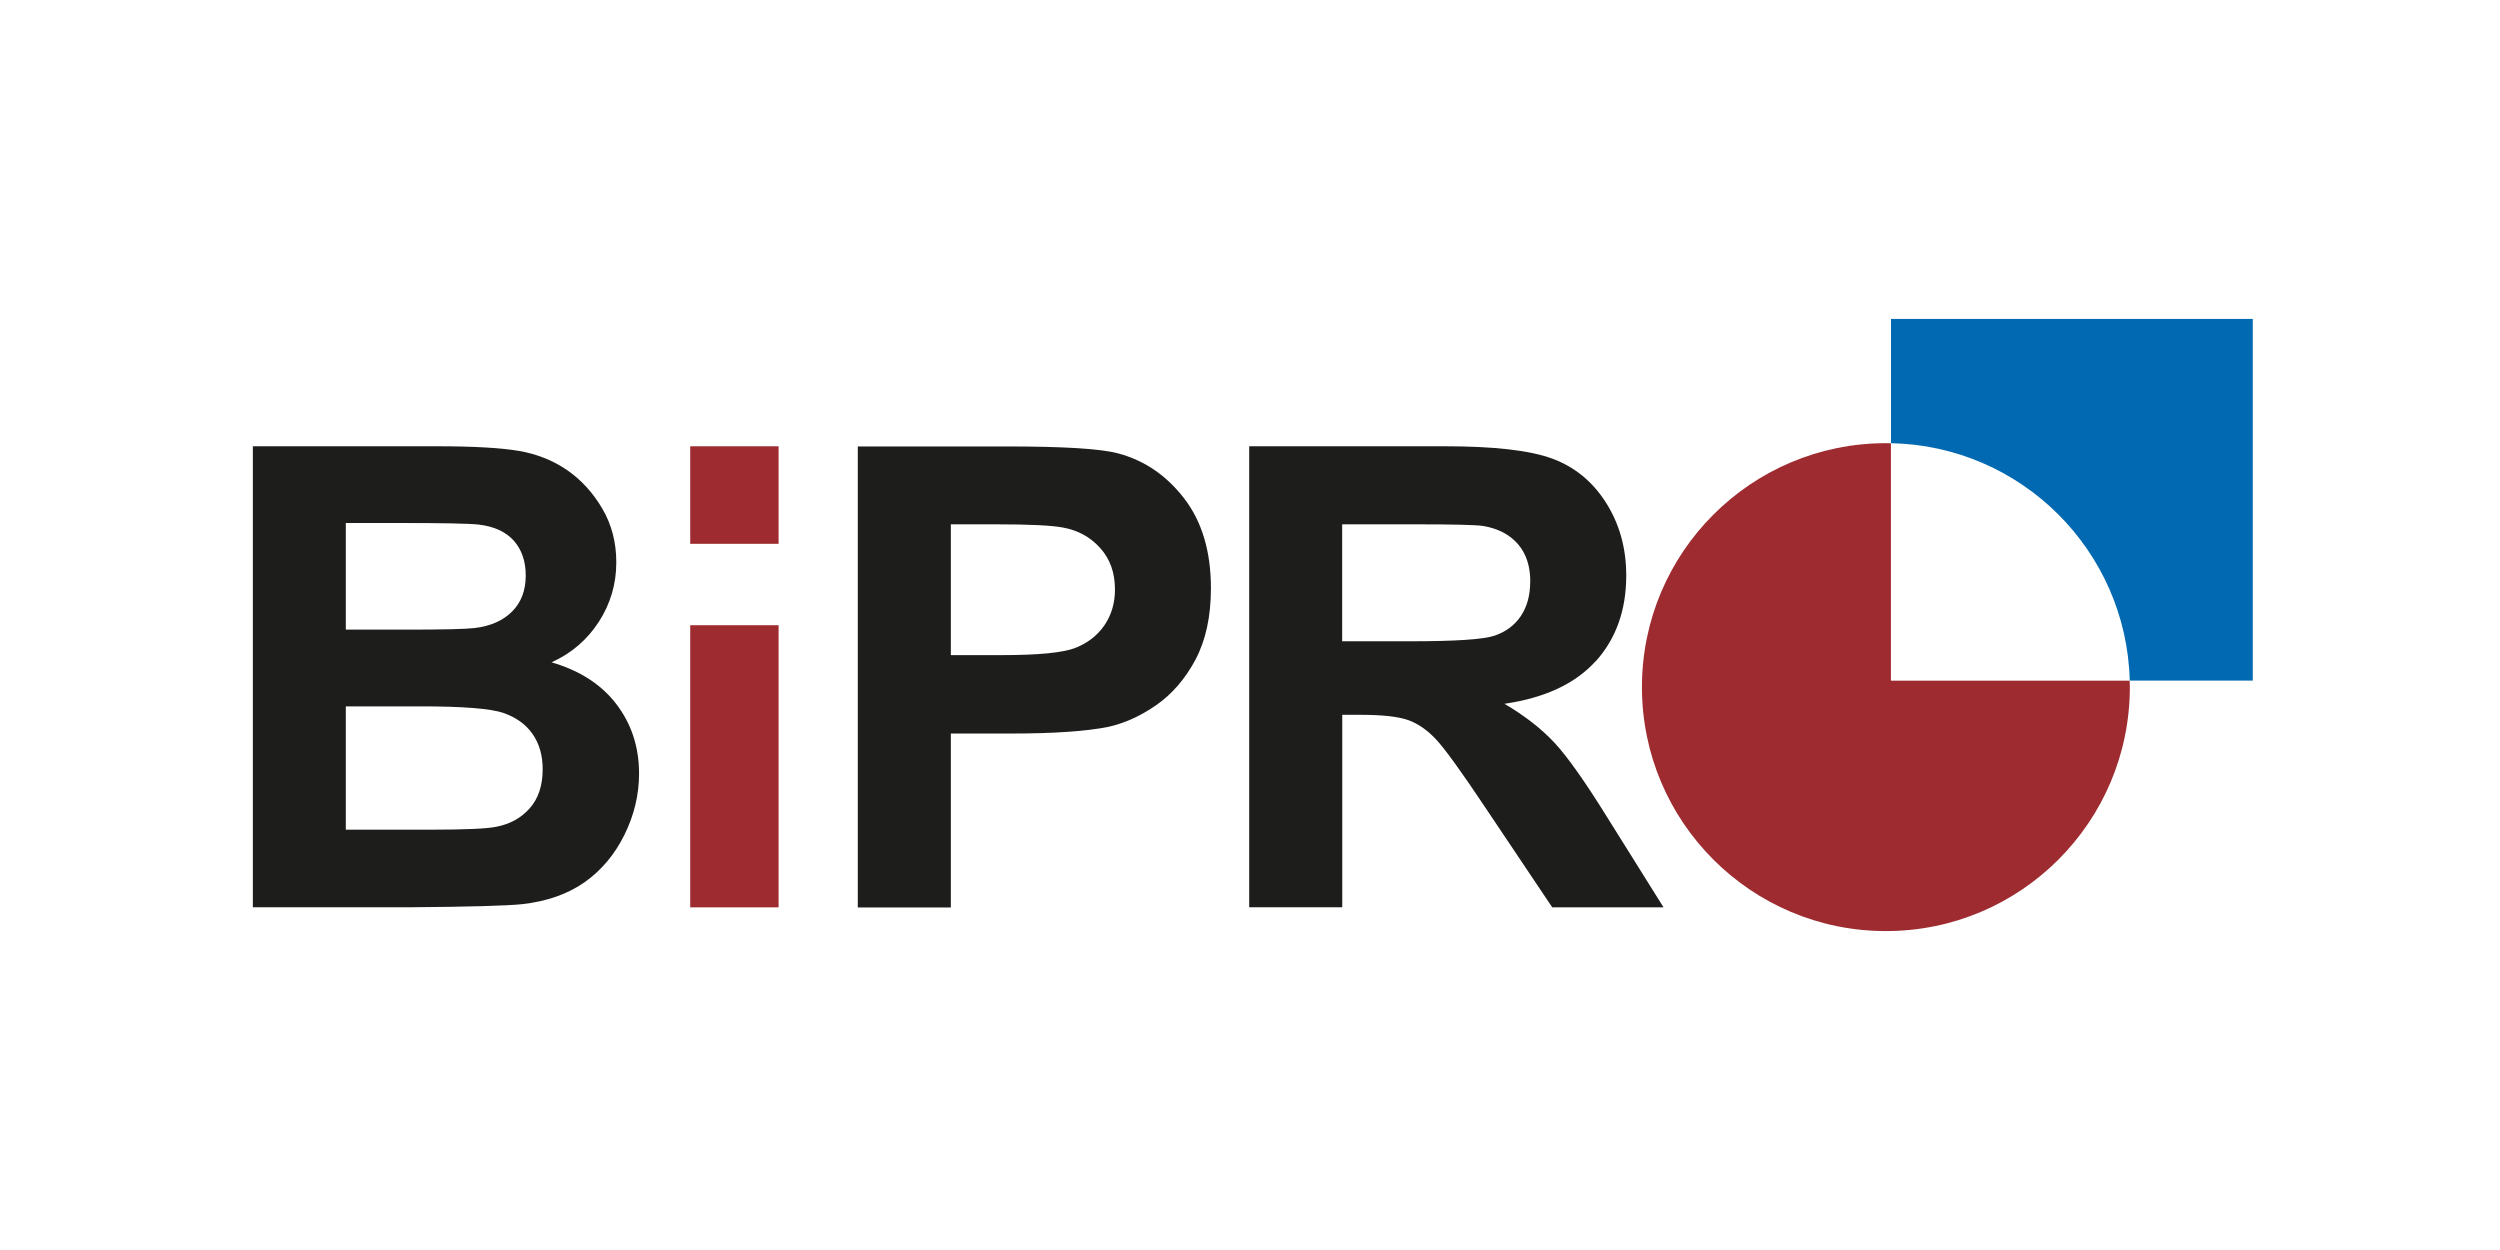
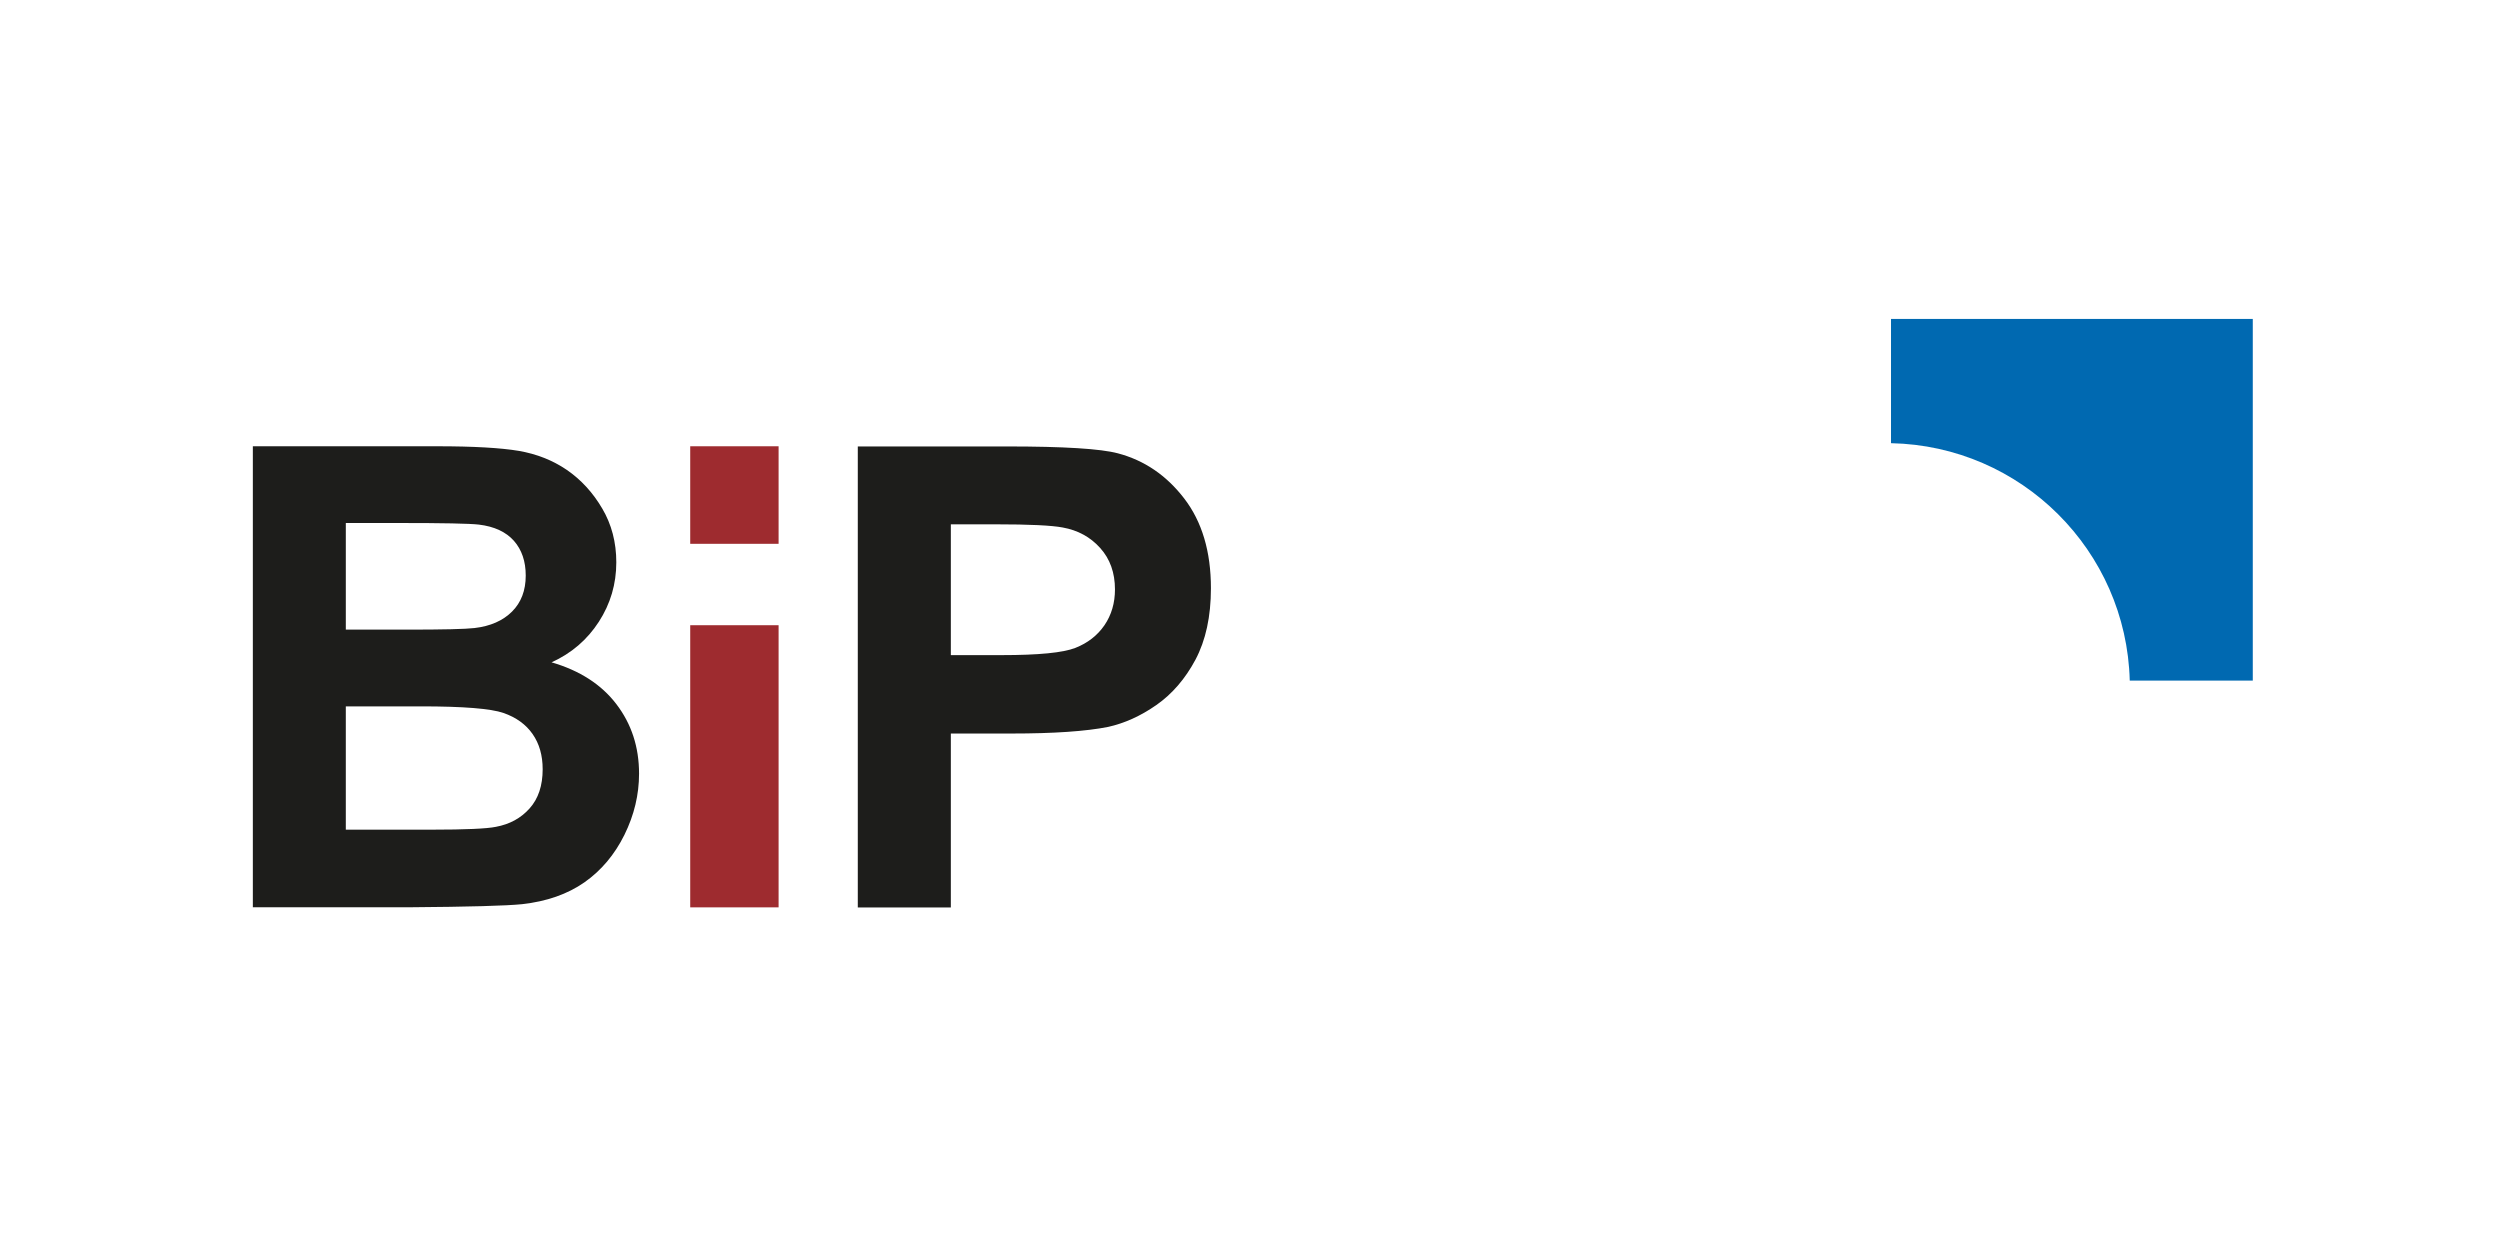
<svg xmlns="http://www.w3.org/2000/svg" id="Ebene_1" viewBox="0 0 283.46 141.73">
  <defs>
    <style>.cls-1{fill:#0069b1;}.cls-2{fill:#9e2b2f;}.cls-3{fill:#1d1d1b;}</style>
  </defs>
  <path class="cls-3" d="m61.53,87.22c0,1.85-.49,3.33-1.48,4.44-.99,1.11-2.26,1.8-3.83,2.09-1.02.21-3.44.32-7.24.32h-9.77v-13.98h8.52c4.8,0,7.92.25,9.36.75,1.44.5,2.54,1.3,3.3,2.39.76,1.09,1.14,2.42,1.14,3.99m-1.92-21.96c0,1.69-.52,3.05-1.55,4.08-1.03,1.03-2.45,1.66-4.26,1.87-1,.12-3.55.18-7.67.18h-6.92v-12.09h6.06c4.97,0,7.97.06,9.02.18,1.76.21,3.08.83,3.98,1.84.89,1.01,1.34,2.32,1.34,3.94m2.92,9.84c2.26-1.02,4.05-2.56,5.37-4.6,1.32-2.04,1.98-4.29,1.98-6.74,0-2.26-.53-4.3-1.6-6.11-1.07-1.82-2.41-3.27-4.01-4.37-1.6-1.09-3.42-1.81-5.46-2.16-2.03-.34-5.12-.52-9.25-.52h-20.89v52.27h17.79c6.73-.05,10.97-.17,12.73-.35,2.8-.31,5.16-1.14,7.08-2.48,1.91-1.34,3.42-3.14,4.53-5.38,1.11-2.25,1.66-4.56,1.66-6.94,0-3.02-.86-5.64-2.57-7.88-1.71-2.24-4.16-3.81-7.34-4.74" />
  <rect class="cls-2" x="78.26" y="50.6" width="10.02" height="11.06" />
  <rect class="cls-2" x="78.26" y="70.89" width="10.02" height="31.99" />
  <path class="cls-3" d="m126.42,66.83c0,1.54-.4,2.9-1.19,4.06-.8,1.16-1.9,2.02-3.3,2.57-1.4.55-4.18.82-8.34.82h-5.78v-14.83h5.1c3.8,0,6.33.12,7.59.36,1.71.31,3.13,1.08,4.24,2.32,1.12,1.24,1.68,2.81,1.68,4.71m10.88-.14c0-4.16-1.01-7.55-3.03-10.18-2.02-2.63-4.53-4.33-7.52-5.12-1.95-.52-6.13-.78-12.55-.78h-16.94v52.27h10.55v-19.72h6.88c4.78,0,8.43-.25,10.95-.75,1.85-.41,3.68-1.23,5.47-2.48,1.79-1.25,3.27-2.96,4.44-5.15,1.16-2.19,1.75-4.89,1.75-8.1" />
-   <path class="cls-3" d="m173.5,65.94c0,1.57-.36,2.88-1.07,3.92-.71,1.05-1.7,1.78-2.96,2.21-1.26.43-4.42.64-9.48.64h-7.81v-13.26h8.24c4.28,0,6.85.06,7.7.18,1.71.28,3.04.97,3.98,2.05.94,1.08,1.41,2.5,1.41,4.26m7.42,9.04c2.3-2.56,3.46-5.79,3.46-9.72,0-3.09-.76-5.84-2.28-8.24-1.52-2.4-3.55-4.07-6.08-5.01-2.53-.94-6.59-1.41-12.18-1.41h-22.21v52.27h10.55v-21.82h2.14c2.42,0,4.19.2,5.31.59,1.12.39,2.17,1.12,3.17,2.18,1,1.06,2.85,3.62,5.56,7.68l7.63,11.38h12.62l-6.38-10.2c-2.52-4.06-4.52-6.89-6.01-8.49-1.49-1.59-3.37-3.05-5.65-4.39,4.59-.67,8.03-2.28,10.34-4.83" />
-   <path class="cls-2" d="m214.41,50.26c-.19,0-.38-.01-.58-.01-15.28,0-27.66,12.38-27.66,27.66s12.39,27.66,27.66,27.66,27.66-12.38,27.66-27.66c0-.24-.01-.48-.02-.73h-27.07v-26.92Z" />
-   <path class="cls-1" d="m255.43,36.16h-41.02v14.09c14.77.3,26.69,12.17,27.07,26.92h13.95v-41.02Z" />
+   <path class="cls-1" d="m255.43,36.16h-41.02v14.09c14.77.3,26.69,12.17,27.07,26.92h13.95Z" />
</svg>